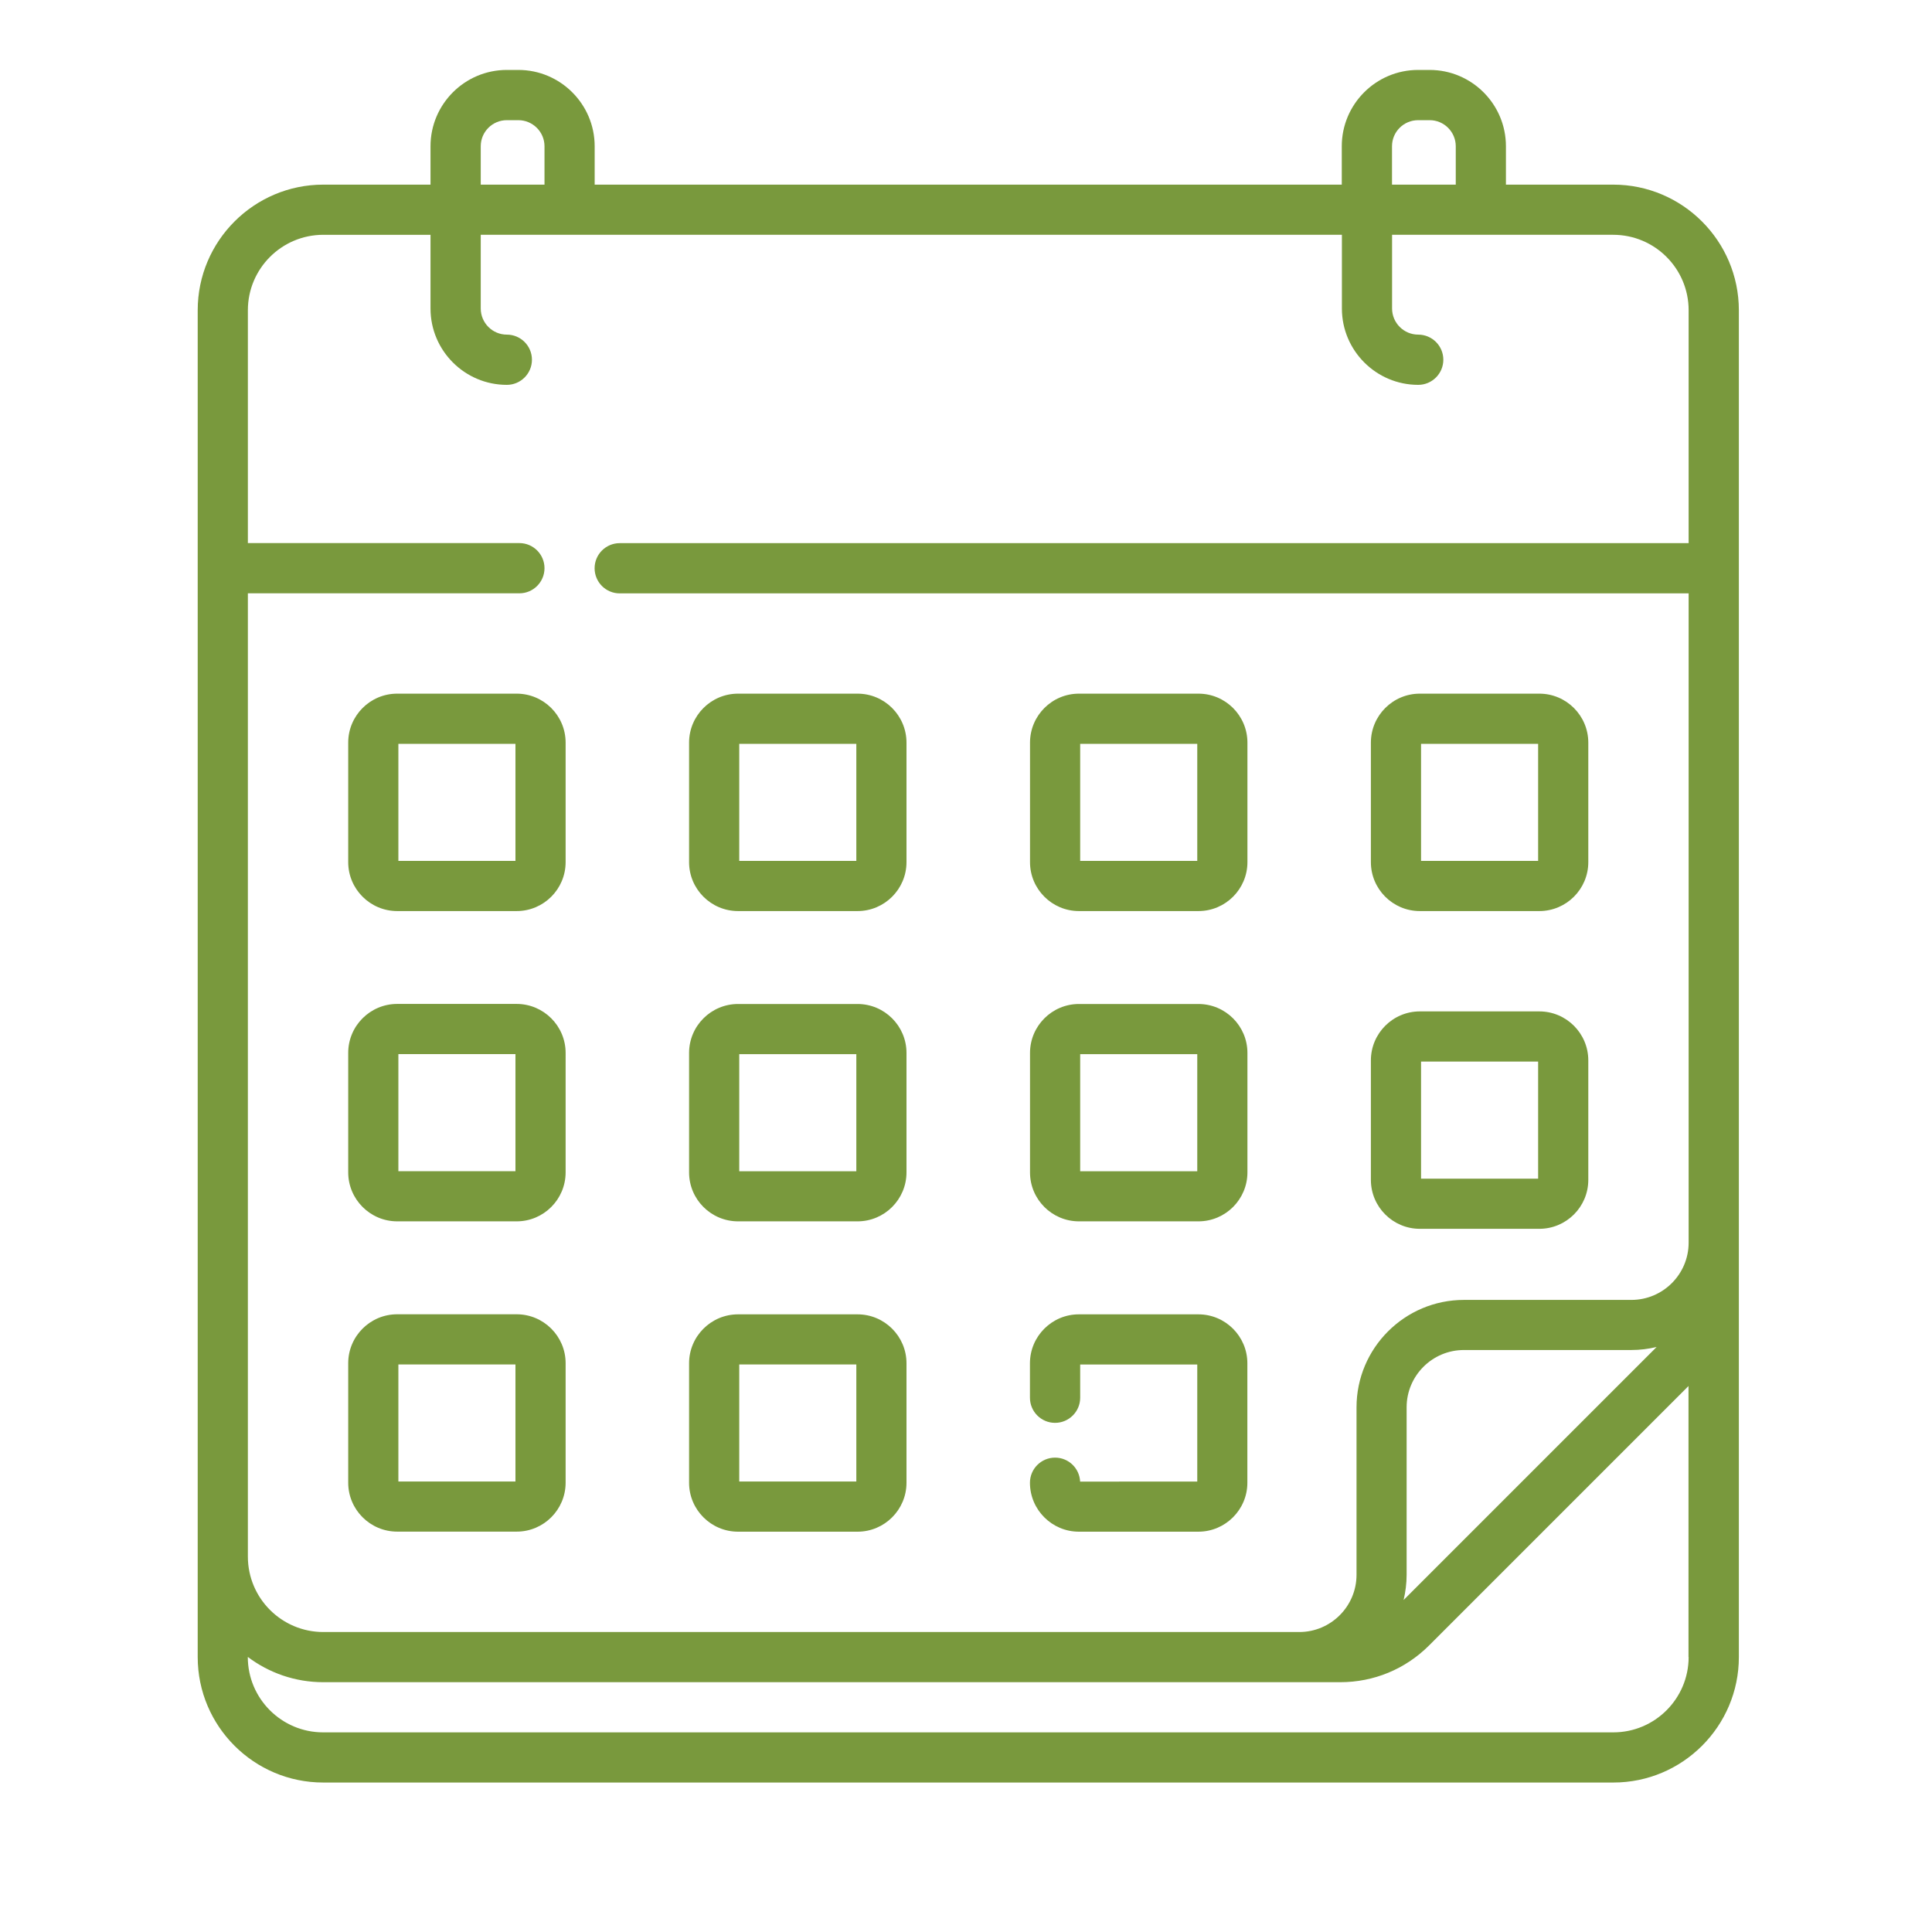
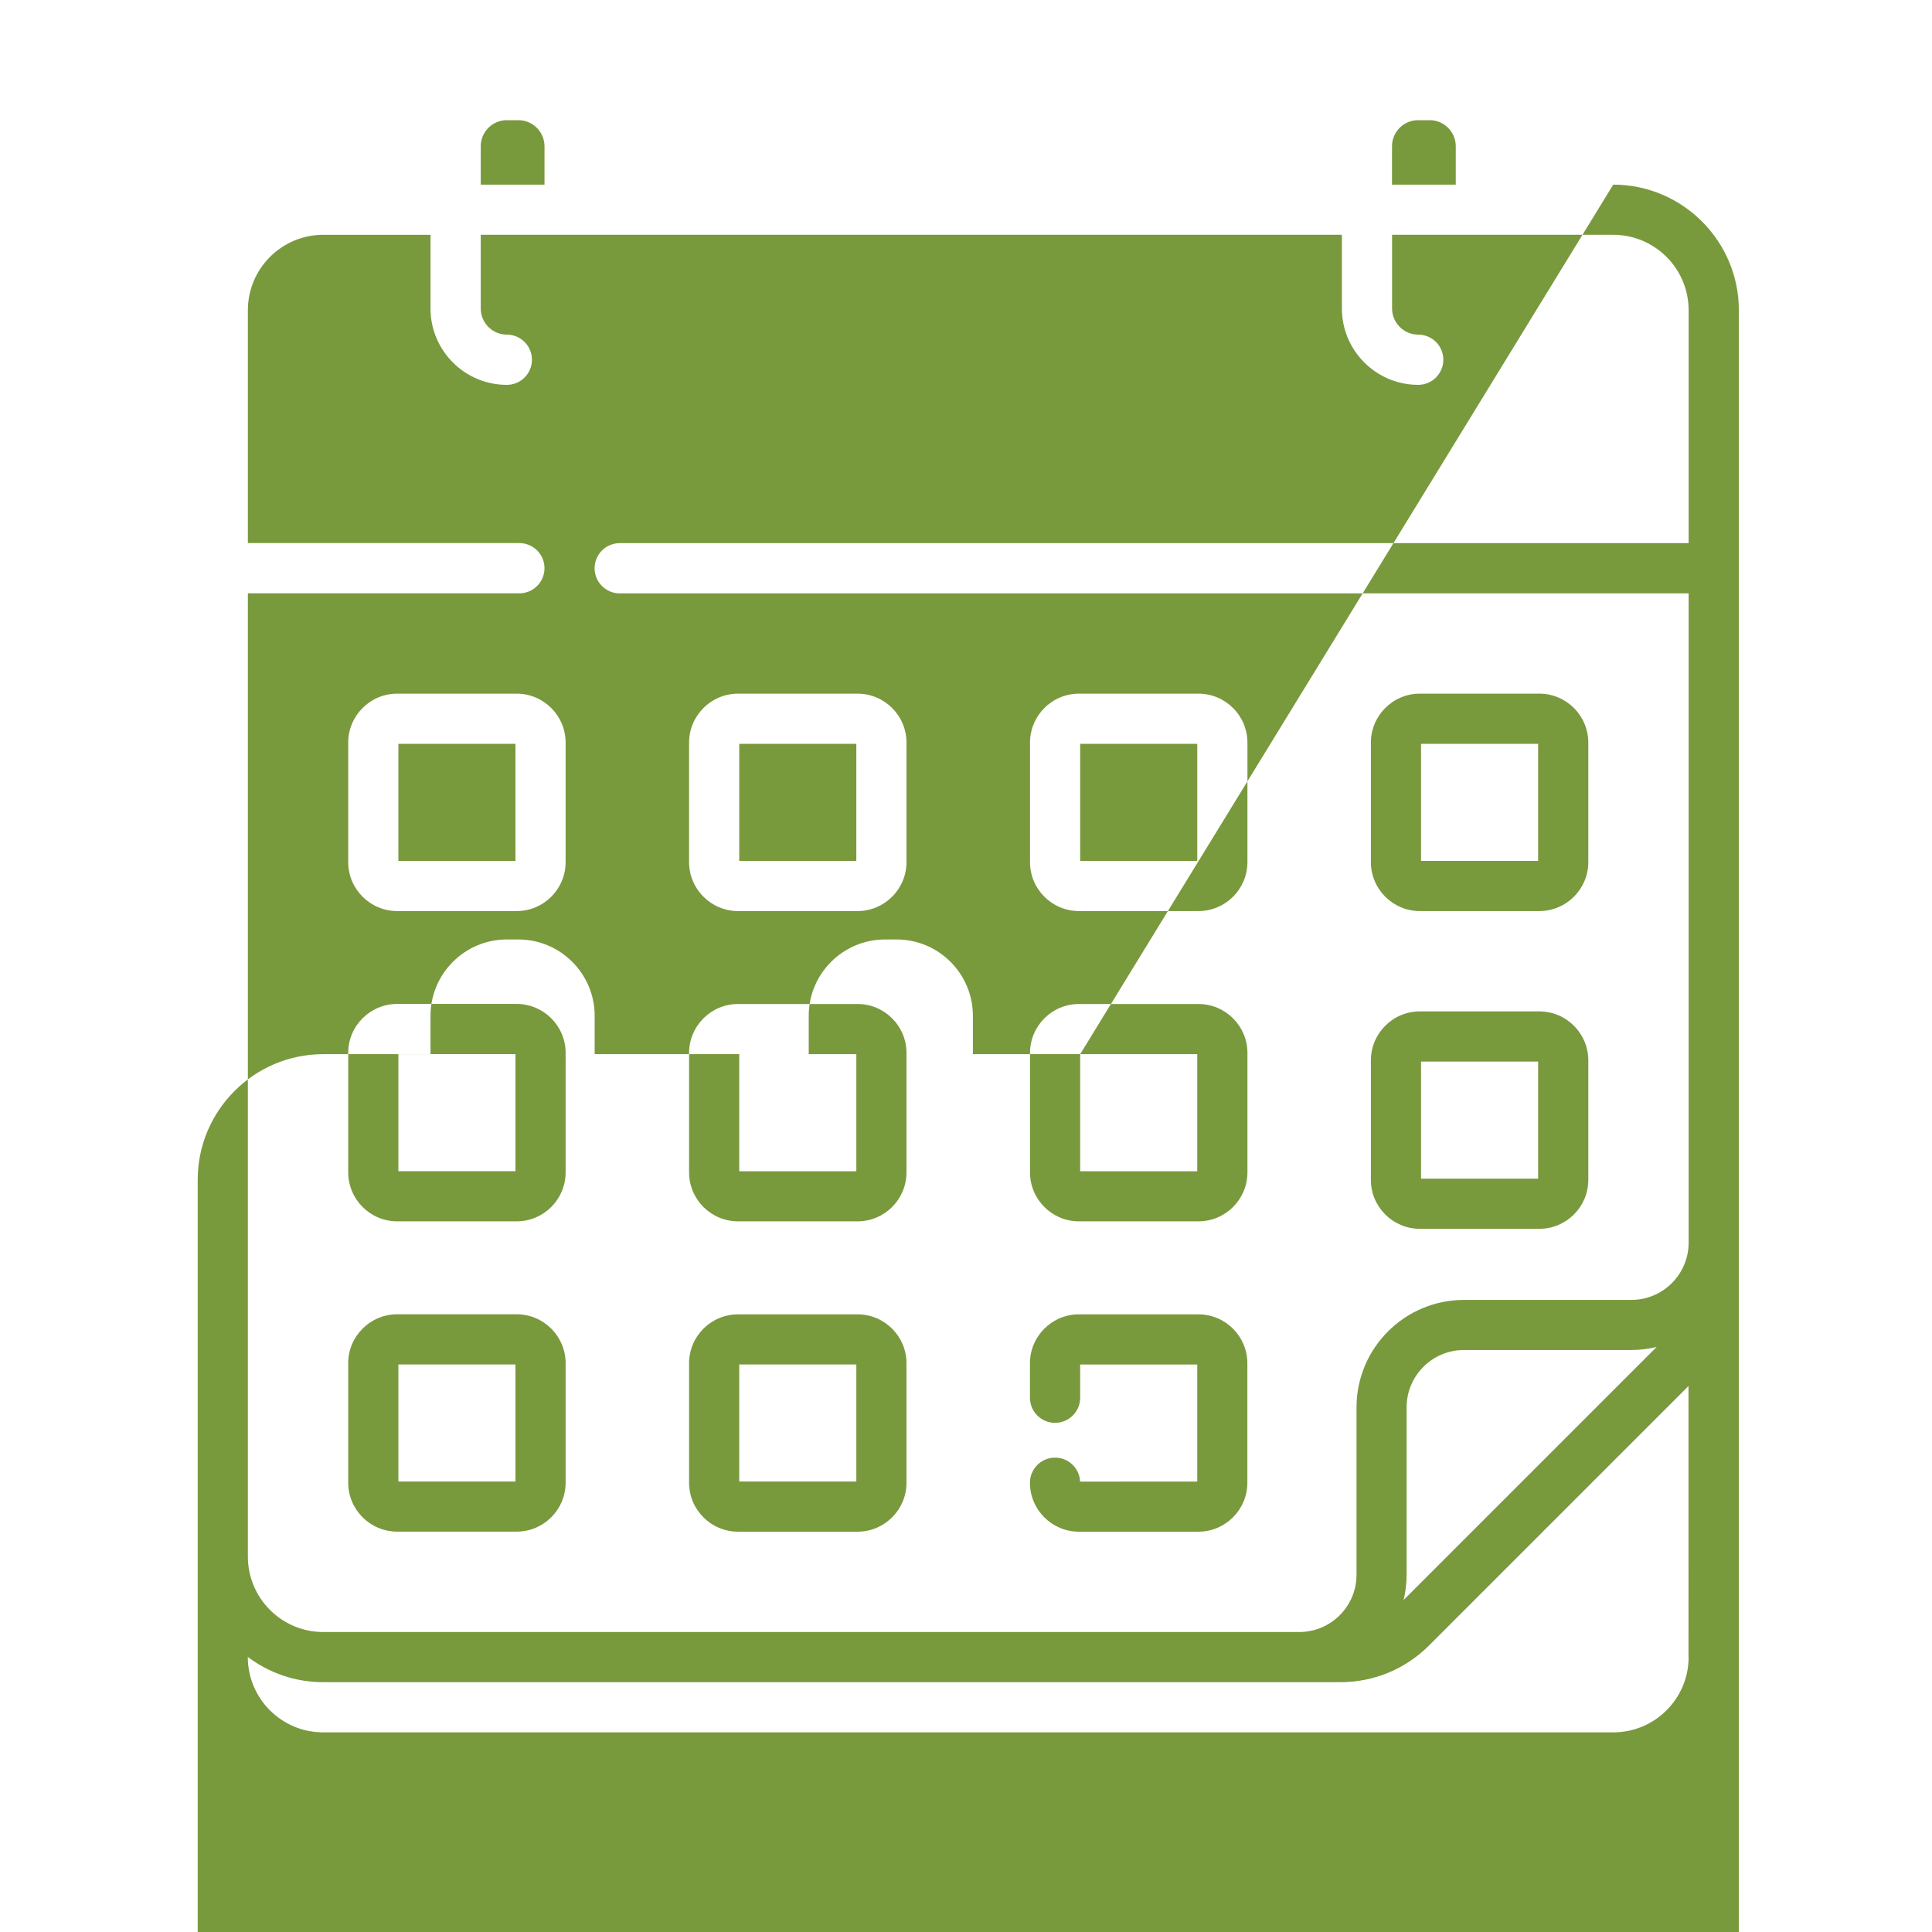
<svg xmlns="http://www.w3.org/2000/svg" version="1.1" id="Layer_1" x="0px" y="0px" viewBox="0 0 300 300" style="enable-background:new 0 0 300 300;" xml:space="preserve">
  <style type="text/css">
	.st0{fill:#79993D;}
</style>
  <g>
-     <path class="st0" d="M220.47,141.47h18.55c4.2,0,7.61-3.41,7.61-7.6v-18.55c0-4.2-3.41-7.61-7.61-7.61h-18.55   c-4.19,0-7.6,3.41-7.6,7.61v18.55C212.87,138.06,216.28,141.47,220.47,141.47L220.47,141.47z M220.66,115.5h18.18v18.18h-18.18   V115.5z M220.47,190.81h18.55c4.2,0,7.61-3.41,7.61-7.6v-18.55c0-4.2-3.41-7.61-7.61-7.61h-18.55c-4.19,0-7.6,3.41-7.6,7.61v18.55   C212.87,187.4,216.28,190.81,220.47,190.81L220.47,190.81z M220.66,164.84h18.18v18.18h-18.18V164.84z M167.54,141.47h18.55   c4.2,0,7.61-3.41,7.61-7.6v-18.55c0-4.2-3.41-7.61-7.61-7.61h-18.55c-4.19,0-7.6,3.41-7.6,7.61v18.55   C159.94,138.06,163.35,141.47,167.54,141.47L167.54,141.47z M167.73,115.5h18.18v18.18h-18.18V115.5z M80.22,204.08H61.68   c-4.2,0-7.61,3.41-7.61,7.6v18.55c0,4.19,3.41,7.6,7.61,7.6h18.55c4.19,0,7.6-3.41,7.6-7.6v-18.55   C87.83,207.49,84.42,204.08,80.22,204.08L80.22,204.08z M80.04,230.05H61.86v-18.18h18.18V230.05z M80.22,107.71H61.68   c-4.2,0-7.61,3.41-7.61,7.61v18.55c0,4.19,3.41,7.6,7.61,7.6h18.55c4.19,0,7.6-3.41,7.6-7.6v-18.55   C87.83,111.12,84.42,107.71,80.22,107.71L80.22,107.71z M80.04,133.68H61.86V115.5h18.18V133.68z M167.54,189.65h18.55   c4.2,0,7.61-3.41,7.61-7.61V163.5c0-4.19-3.41-7.6-7.61-7.6h-18.55c-4.19,0-7.6,3.41-7.6,7.6v18.55   C159.94,186.24,163.35,189.65,167.54,189.65L167.54,189.65z M167.73,163.69h18.18v18.18h-18.18V163.69z M250.5,28.67h-16.66v-5.96   c0-6.53-5.31-11.85-11.85-11.85h-1.79c-6.53,0-11.85,5.31-11.85,11.85v5.96H92.34v-5.96c0-6.53-5.32-11.85-11.85-11.85H78.7   c-6.53,0-11.85,5.31-11.85,11.85v5.96H50.2c-10.75,0-19.5,8.75-19.5,19.5v209.14c0,10.74,8.74,19.48,19.48,19.48h200.35   c10.74,0,19.48-8.74,19.48-19.48V48.17C270,37.42,261.25,28.67,250.5,28.67L250.5,28.67z M216.15,22.71c0-2.24,1.82-4.05,4.06-4.05   H222c2.23,0,4.05,1.82,4.05,4.05v5.96h-9.9V22.71z M74.65,22.71c0-2.24,1.82-4.05,4.05-4.05h1.79c2.23,0,4.06,1.82,4.06,4.05v5.96   h-9.9V22.71z M262.21,257.31c0,6.44-5.24,11.69-11.69,11.69H50.17c-6.44,0-11.69-5.24-11.69-11.69v-0.02   c3.27,2.46,7.32,3.92,11.71,3.92h157.93c5.21,0,10.11-2.03,13.79-5.71l40.28-40.28V257.31z M217.95,248.45   c0.3-1.26,0.47-2.58,0.47-3.93v-26c0-4.9,3.99-8.89,8.89-8.89h26c1.36,0,2.67-0.17,3.93-0.47L217.95,248.45z M262.21,84.34H96.23   c-2.15,0-3.9,1.74-3.9,3.9c0,2.15,1.74,3.9,3.9,3.9h165.98v100.82c0,4.9-3.99,8.89-8.89,8.89h-26c-9.2,0-16.68,7.48-16.68,16.68v26   c0,4.9-3.99,8.89-8.89,8.89H50.2c-6.46,0-11.71-5.25-11.71-11.71V92.13h42.16c2.15,0,3.9-1.75,3.9-3.9c0-2.15-1.75-3.9-3.9-3.9   H38.49V48.17c0-6.46,5.25-11.71,11.71-11.71h16.65v11.45c0,6.53,5.31,11.85,11.85,11.85c2.15,0,3.9-1.75,3.9-3.9   c0-2.15-1.74-3.9-3.9-3.9c-2.23,0-4.05-1.82-4.05-4.06V36.46h133.72v11.45c0,6.53,5.32,11.85,11.85,11.85c2.15,0,3.9-1.75,3.9-3.9   c0-2.15-1.74-3.9-3.9-3.9c-2.23,0-4.06-1.82-4.06-4.06V36.46h34.34c6.46,0,11.71,5.25,11.71,11.71V84.34z M80.22,155.89H61.68   c-4.2,0-7.61,3.41-7.61,7.6v18.55c0,4.19,3.41,7.61,7.61,7.61h18.55c4.19,0,7.6-3.41,7.6-7.61V163.5   C87.83,159.31,84.42,155.89,80.22,155.89L80.22,155.89z M80.04,181.86H61.86v-18.18h18.18V181.86z M114.61,141.47h18.55   c4.19,0,7.6-3.41,7.6-7.6v-18.55c0-4.2-3.41-7.61-7.6-7.61h-18.55c-4.2,0-7.61,3.41-7.61,7.61v18.55   C107,138.06,110.41,141.47,114.61,141.47L114.61,141.47z M114.79,115.5h18.18v18.18h-18.18V115.5z M167.72,230.05   c-0.1-2.07-1.8-3.71-3.89-3.71c-2.15,0-3.9,1.74-3.9,3.9c0,4.19,3.41,7.6,7.6,7.6h18.55c4.19,0,7.61-3.41,7.61-7.6v-18.55   c0-4.19-3.41-7.6-7.61-7.6h-18.55c-4.19,0-7.6,3.41-7.6,7.6v5.35c0,2.15,1.74,3.9,3.9,3.9c2.15,0,3.9-1.75,3.9-3.9v-5.16h18.18   v18.18H167.72z M114.61,189.65h18.55c4.19,0,7.6-3.41,7.6-7.61V163.5c0-4.19-3.41-7.6-7.6-7.6h-18.55c-4.2,0-7.61,3.41-7.61,7.6   v18.55C107,186.24,110.41,189.65,114.61,189.65L114.61,189.65z M114.79,163.69h18.18v18.18h-18.18V163.69z M114.61,237.84h18.55   c4.19,0,7.6-3.41,7.6-7.6v-18.55c0-4.19-3.41-7.6-7.6-7.6h-18.55c-4.2,0-7.61,3.41-7.61,7.6v18.55   C107,234.43,110.41,237.84,114.61,237.84L114.61,237.84z M114.79,211.87h18.18v18.18h-18.18V211.87z M114.79,211.87" />
+     <path class="st0" d="M220.47,141.47h18.55c4.2,0,7.61-3.41,7.61-7.6v-18.55c0-4.2-3.41-7.61-7.61-7.61h-18.55   c-4.19,0-7.6,3.41-7.6,7.61v18.55C212.87,138.06,216.28,141.47,220.47,141.47L220.47,141.47z M220.66,115.5h18.18v18.18h-18.18   V115.5z M220.47,190.81h18.55c4.2,0,7.61-3.41,7.61-7.6v-18.55c0-4.2-3.41-7.61-7.61-7.61h-18.55c-4.19,0-7.6,3.41-7.6,7.61v18.55   C212.87,187.4,216.28,190.81,220.47,190.81L220.47,190.81z M220.66,164.84h18.18v18.18h-18.18V164.84z M167.54,141.47h18.55   c4.2,0,7.61-3.41,7.61-7.6v-18.55c0-4.2-3.41-7.61-7.61-7.61h-18.55c-4.19,0-7.6,3.41-7.6,7.61v18.55   C159.94,138.06,163.35,141.47,167.54,141.47L167.54,141.47z M167.73,115.5h18.18v18.18h-18.18V115.5z M80.22,204.08H61.68   c-4.2,0-7.61,3.41-7.61,7.6v18.55c0,4.19,3.41,7.6,7.61,7.6h18.55c4.19,0,7.6-3.41,7.6-7.6v-18.55   C87.83,207.49,84.42,204.08,80.22,204.08L80.22,204.08z M80.04,230.05H61.86v-18.18h18.18V230.05z M80.22,107.71H61.68   c-4.2,0-7.61,3.41-7.61,7.61v18.55c0,4.19,3.41,7.6,7.61,7.6h18.55c4.19,0,7.6-3.41,7.6-7.6v-18.55   C87.83,111.12,84.42,107.71,80.22,107.71L80.22,107.71z M80.04,133.68H61.86V115.5h18.18V133.68z M167.54,189.65h18.55   c4.2,0,7.61-3.41,7.61-7.61V163.5c0-4.19-3.41-7.6-7.61-7.6h-18.55c-4.19,0-7.6,3.41-7.6,7.6v18.55   C159.94,186.24,163.35,189.65,167.54,189.65L167.54,189.65z M167.73,163.69h18.18v18.18h-18.18V163.69z h-16.66v-5.96   c0-6.53-5.31-11.85-11.85-11.85h-1.79c-6.53,0-11.85,5.31-11.85,11.85v5.96H92.34v-5.96c0-6.53-5.32-11.85-11.85-11.85H78.7   c-6.53,0-11.85,5.31-11.85,11.85v5.96H50.2c-10.75,0-19.5,8.75-19.5,19.5v209.14c0,10.74,8.74,19.48,19.48,19.48h200.35   c10.74,0,19.48-8.74,19.48-19.48V48.17C270,37.42,261.25,28.67,250.5,28.67L250.5,28.67z M216.15,22.71c0-2.24,1.82-4.05,4.06-4.05   H222c2.23,0,4.05,1.82,4.05,4.05v5.96h-9.9V22.71z M74.65,22.71c0-2.24,1.82-4.05,4.05-4.05h1.79c2.23,0,4.06,1.82,4.06,4.05v5.96   h-9.9V22.71z M262.21,257.31c0,6.44-5.24,11.69-11.69,11.69H50.17c-6.44,0-11.69-5.24-11.69-11.69v-0.02   c3.27,2.46,7.32,3.92,11.71,3.92h157.93c5.21,0,10.11-2.03,13.79-5.71l40.28-40.28V257.31z M217.95,248.45   c0.3-1.26,0.47-2.58,0.47-3.93v-26c0-4.9,3.99-8.89,8.89-8.89h26c1.36,0,2.67-0.17,3.93-0.47L217.95,248.45z M262.21,84.34H96.23   c-2.15,0-3.9,1.74-3.9,3.9c0,2.15,1.74,3.9,3.9,3.9h165.98v100.82c0,4.9-3.99,8.89-8.89,8.89h-26c-9.2,0-16.68,7.48-16.68,16.68v26   c0,4.9-3.99,8.89-8.89,8.89H50.2c-6.46,0-11.71-5.25-11.71-11.71V92.13h42.16c2.15,0,3.9-1.75,3.9-3.9c0-2.15-1.75-3.9-3.9-3.9   H38.49V48.17c0-6.46,5.25-11.71,11.71-11.71h16.65v11.45c0,6.53,5.31,11.85,11.85,11.85c2.15,0,3.9-1.75,3.9-3.9   c0-2.15-1.74-3.9-3.9-3.9c-2.23,0-4.05-1.82-4.05-4.06V36.46h133.72v11.45c0,6.53,5.32,11.85,11.85,11.85c2.15,0,3.9-1.75,3.9-3.9   c0-2.15-1.74-3.9-3.9-3.9c-2.23,0-4.06-1.82-4.06-4.06V36.46h34.34c6.46,0,11.71,5.25,11.71,11.71V84.34z M80.22,155.89H61.68   c-4.2,0-7.61,3.41-7.61,7.6v18.55c0,4.19,3.41,7.61,7.61,7.61h18.55c4.19,0,7.6-3.41,7.6-7.61V163.5   C87.83,159.31,84.42,155.89,80.22,155.89L80.22,155.89z M80.04,181.86H61.86v-18.18h18.18V181.86z M114.61,141.47h18.55   c4.19,0,7.6-3.41,7.6-7.6v-18.55c0-4.2-3.41-7.61-7.6-7.61h-18.55c-4.2,0-7.61,3.41-7.61,7.61v18.55   C107,138.06,110.41,141.47,114.61,141.47L114.61,141.47z M114.79,115.5h18.18v18.18h-18.18V115.5z M167.72,230.05   c-0.1-2.07-1.8-3.71-3.89-3.71c-2.15,0-3.9,1.74-3.9,3.9c0,4.19,3.41,7.6,7.6,7.6h18.55c4.19,0,7.61-3.41,7.61-7.6v-18.55   c0-4.19-3.41-7.6-7.61-7.6h-18.55c-4.19,0-7.6,3.41-7.6,7.6v5.35c0,2.15,1.74,3.9,3.9,3.9c2.15,0,3.9-1.75,3.9-3.9v-5.16h18.18   v18.18H167.72z M114.61,189.65h18.55c4.19,0,7.6-3.41,7.6-7.61V163.5c0-4.19-3.41-7.6-7.6-7.6h-18.55c-4.2,0-7.61,3.41-7.61,7.6   v18.55C107,186.24,110.41,189.65,114.61,189.65L114.61,189.65z M114.79,163.69h18.18v18.18h-18.18V163.69z M114.61,237.84h18.55   c4.19,0,7.6-3.41,7.6-7.6v-18.55c0-4.19-3.41-7.6-7.6-7.6h-18.55c-4.2,0-7.61,3.41-7.61,7.6v18.55   C107,234.43,110.41,237.84,114.61,237.84L114.61,237.84z M114.79,211.87h18.18v18.18h-18.18V211.87z M114.79,211.87" />
  </g>
</svg>